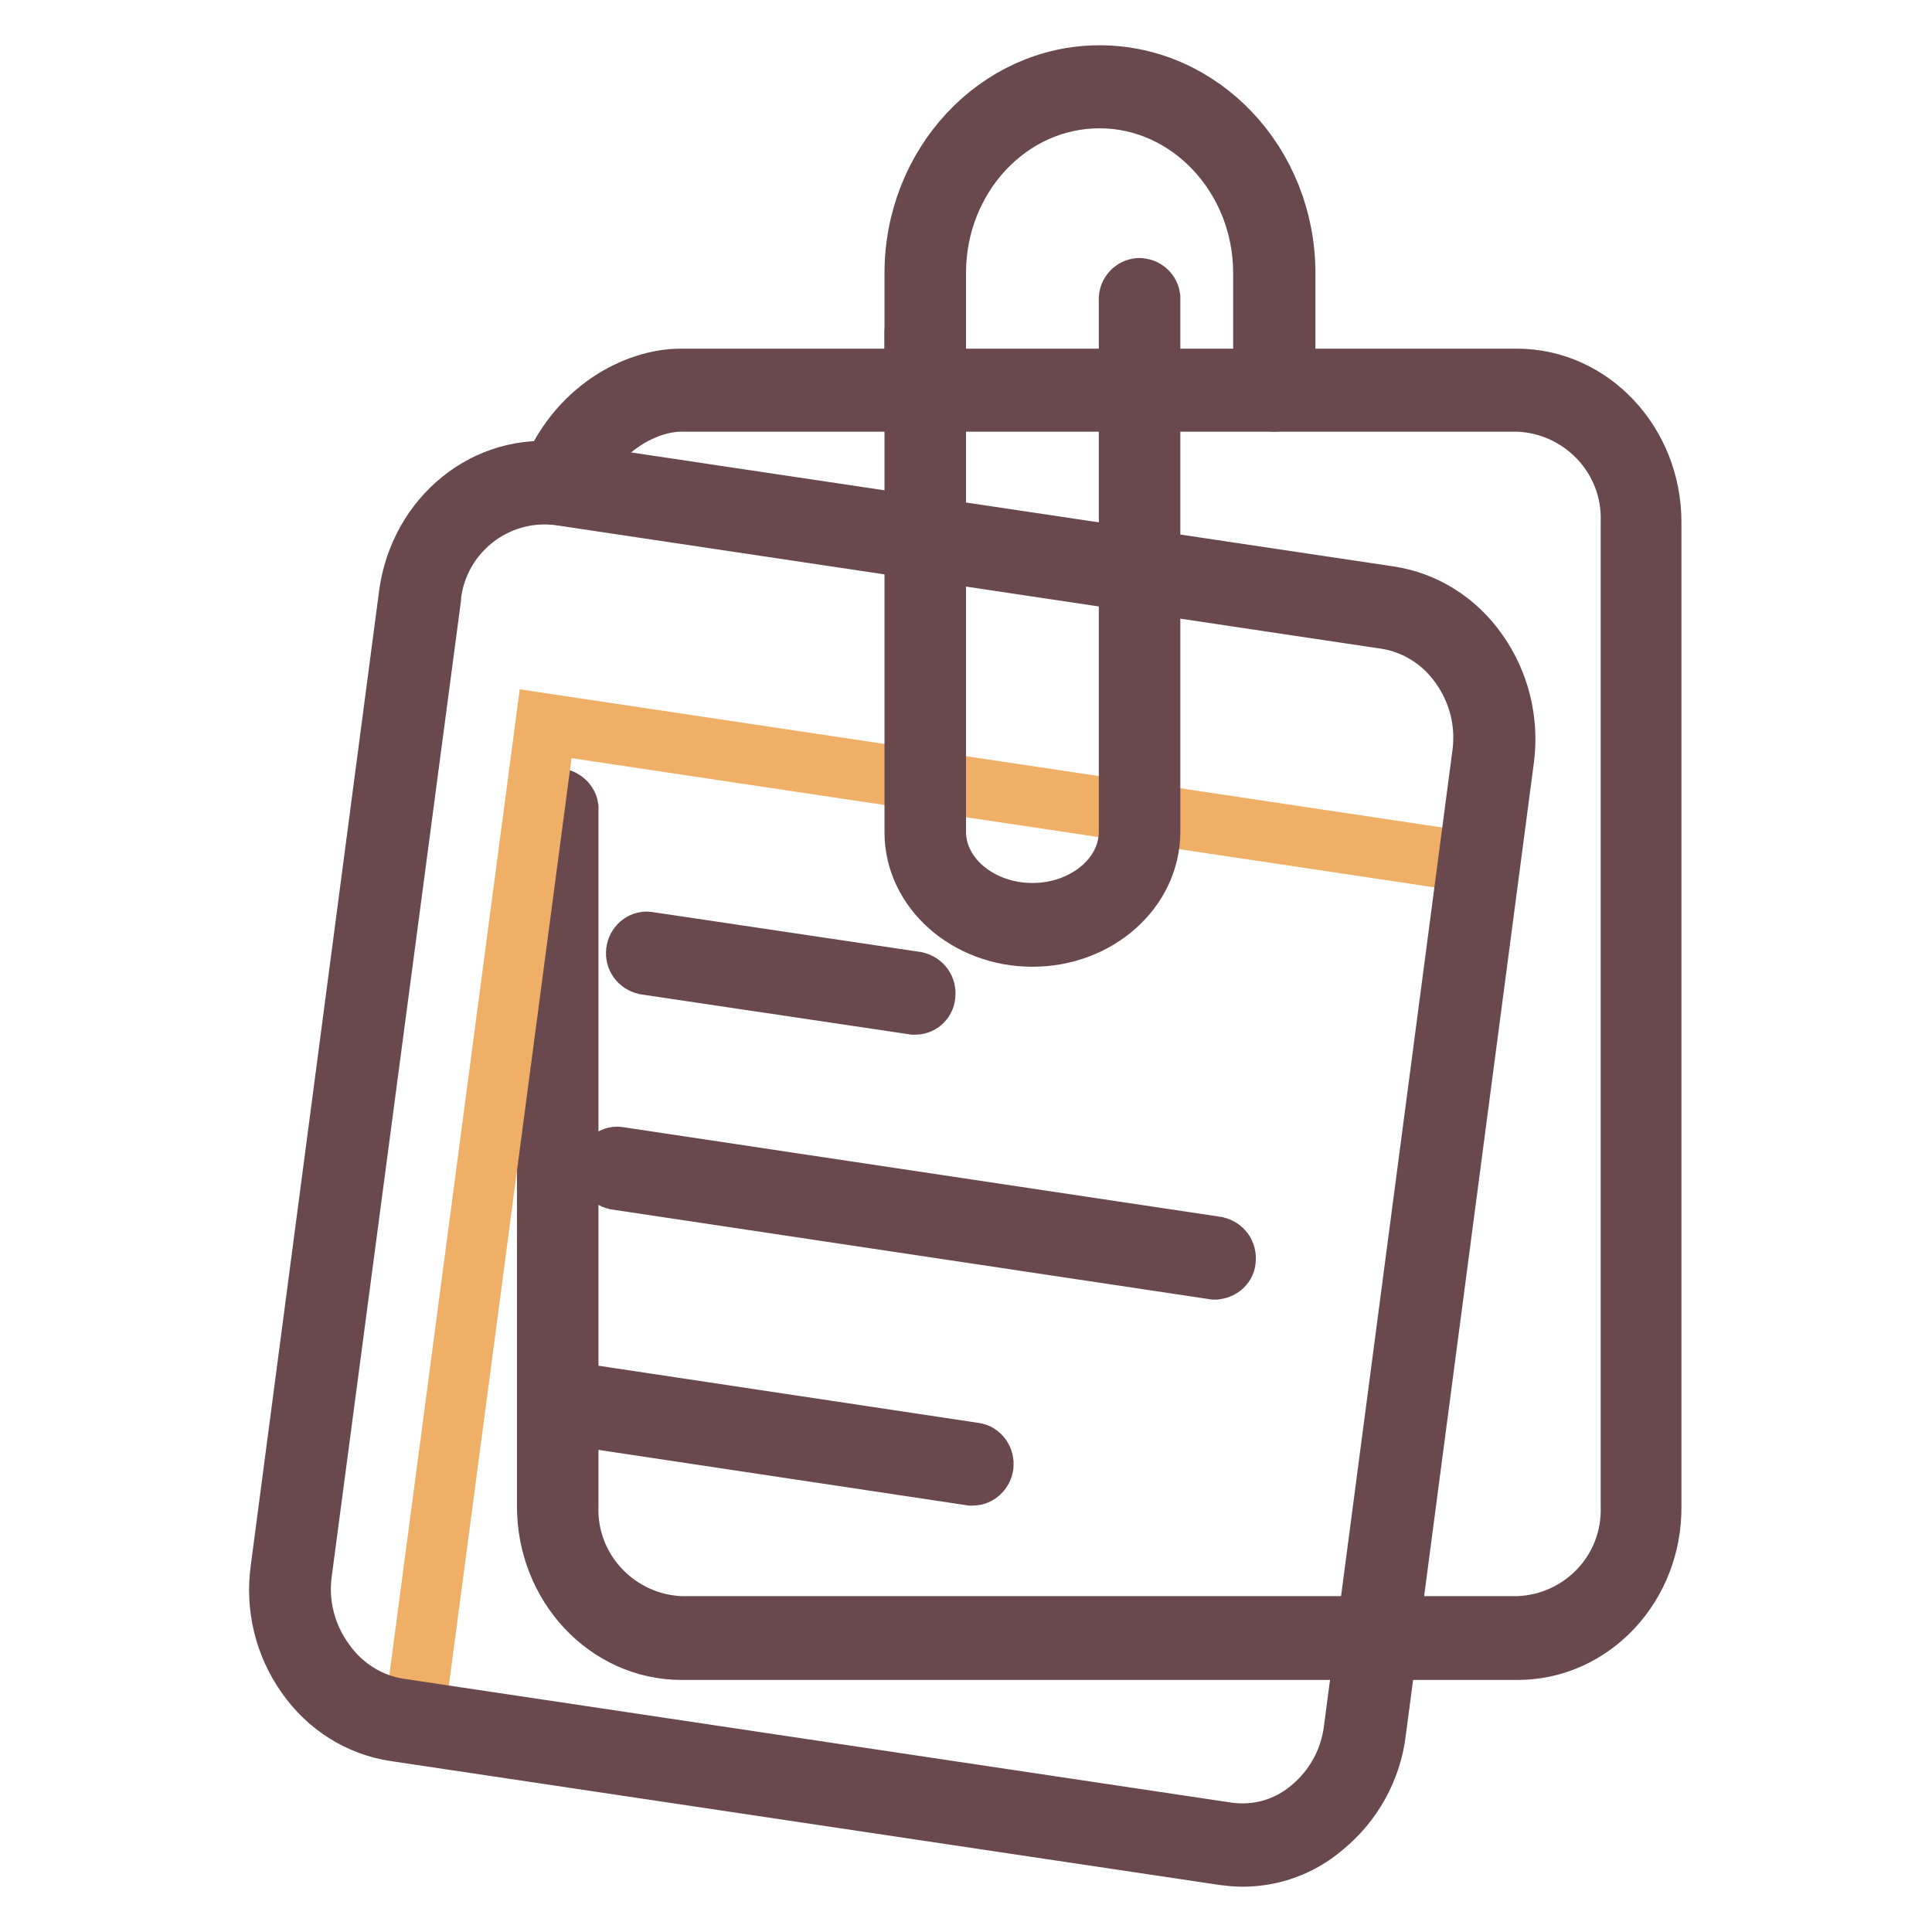
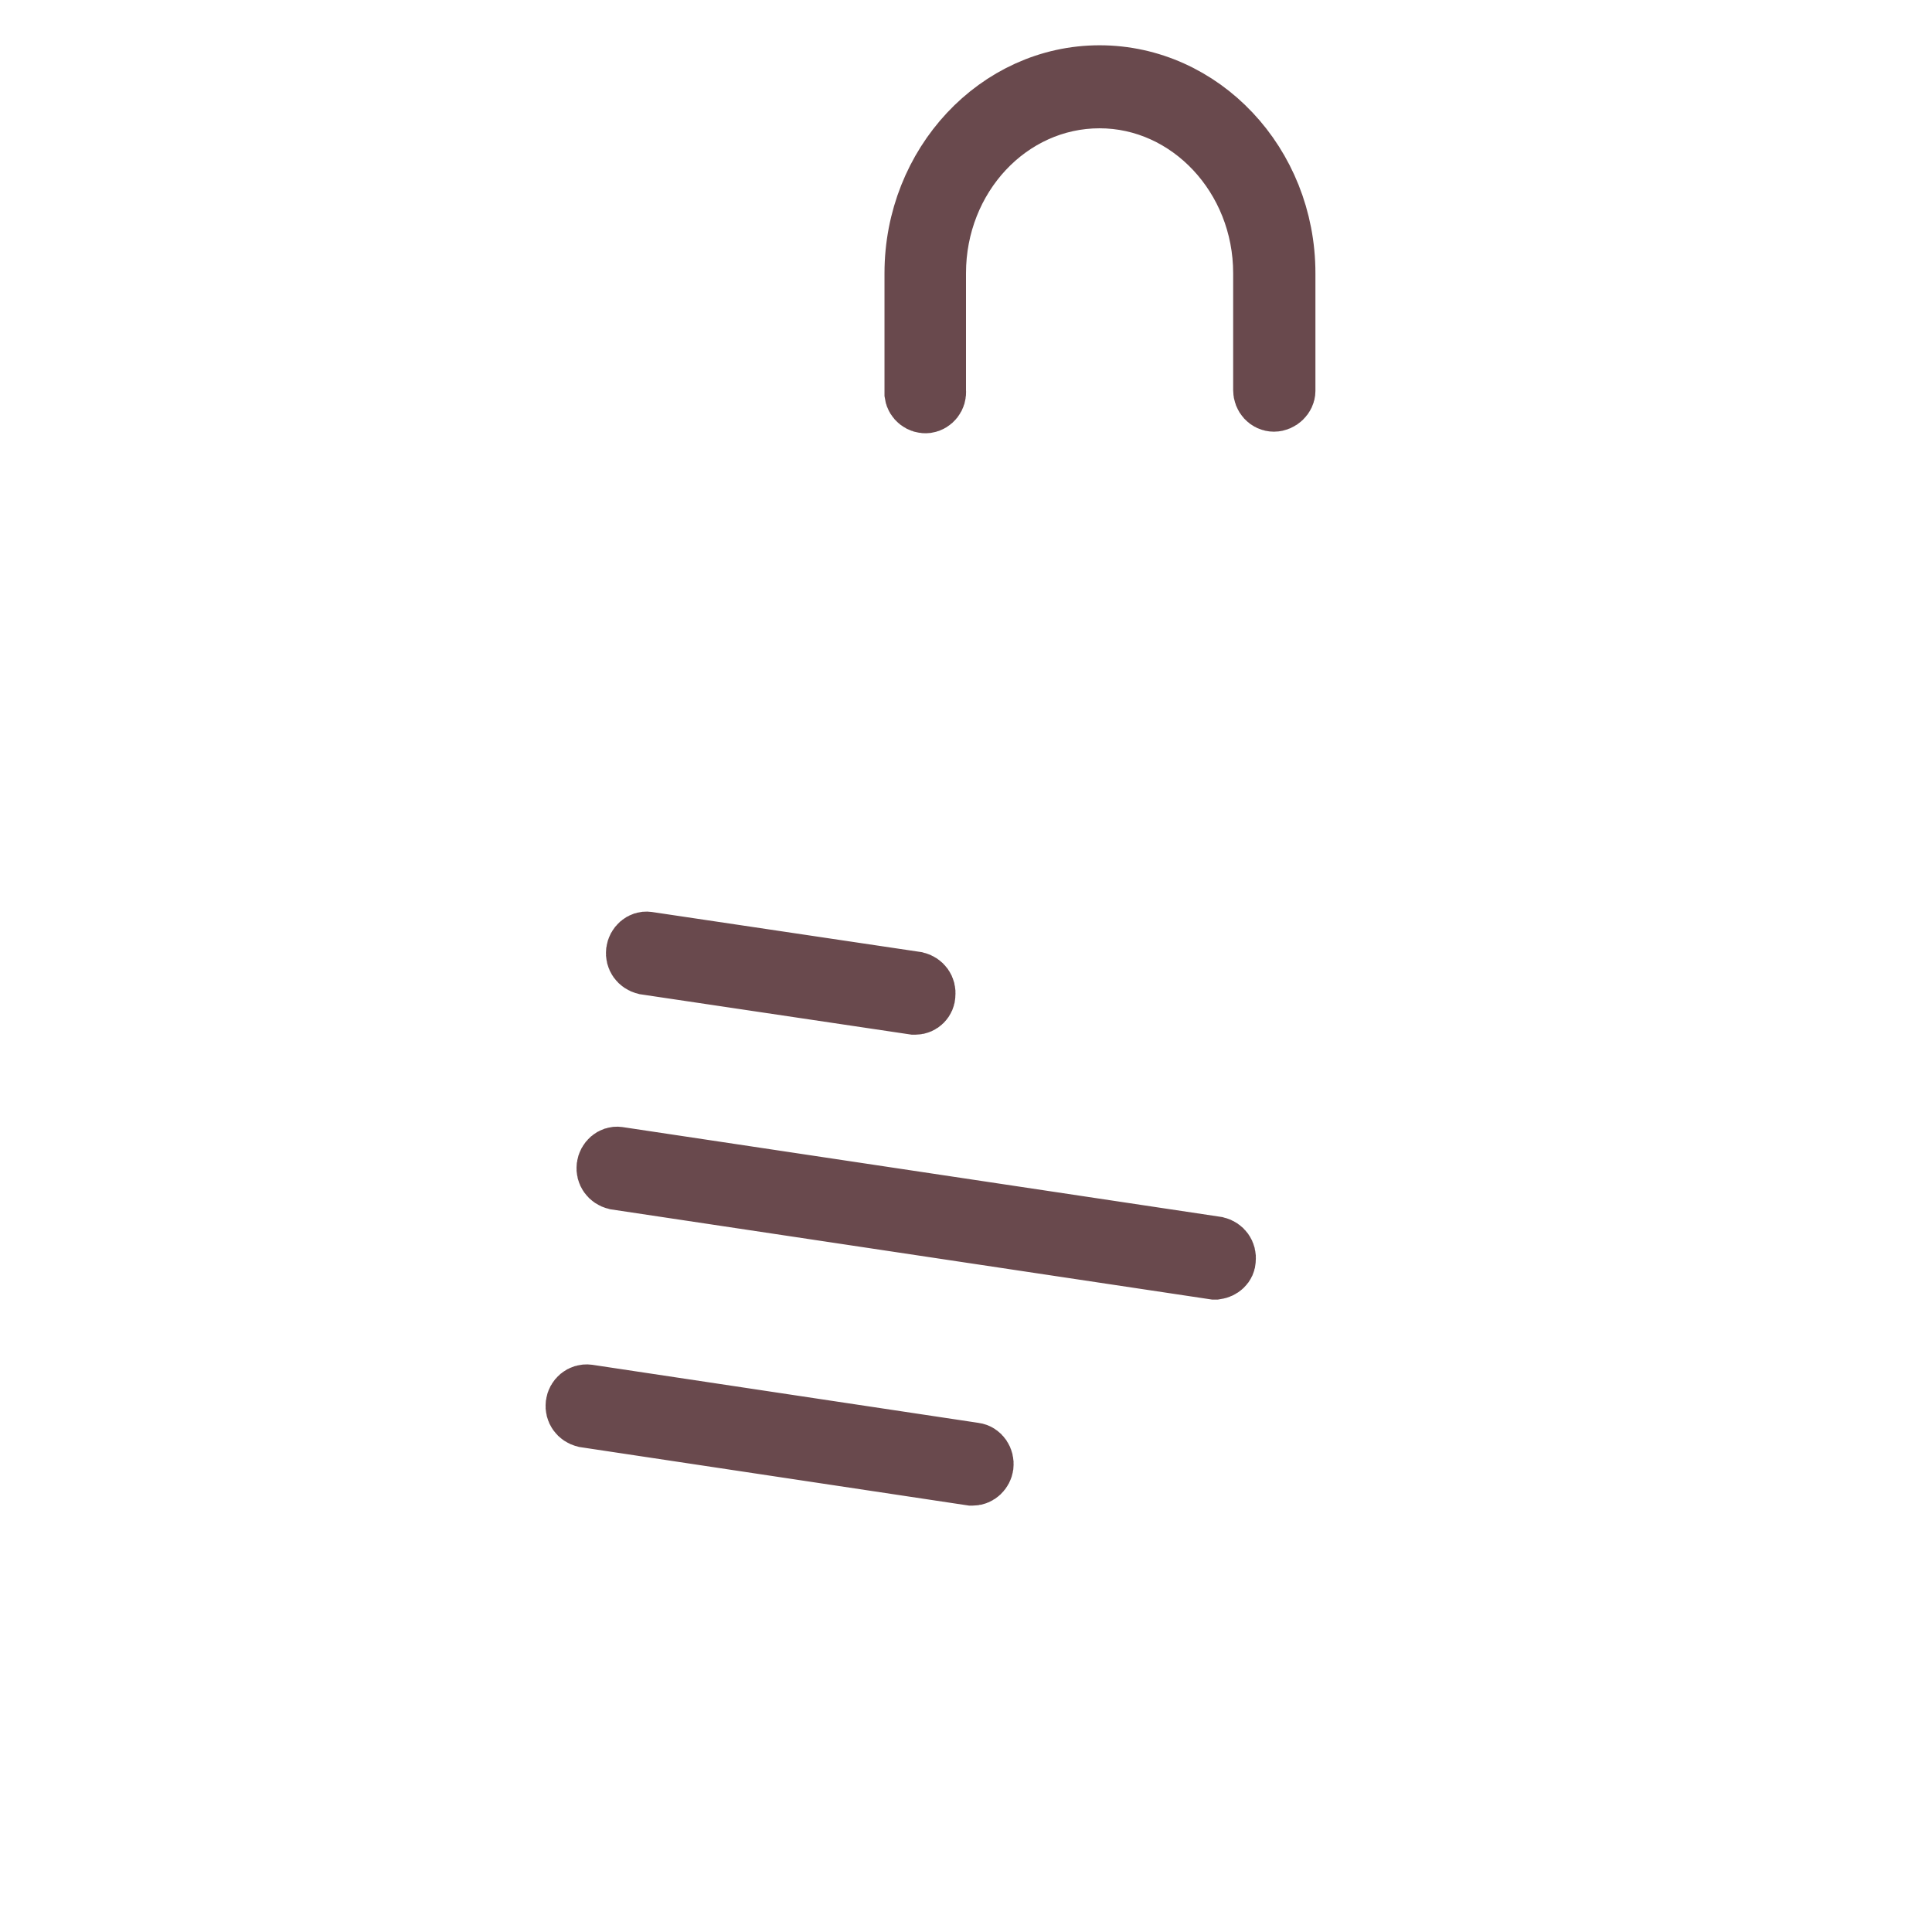
<svg xmlns="http://www.w3.org/2000/svg" version="1.1" x="0px" y="0px" viewBox="0 0 256 256" enable-background="new 0 0 256 256" xml:space="preserve">
  <g>
-     <path stroke-width="8" fill-opacity="0" stroke="#69494d" d="M201.1,218.6H90.3c-9.8,0-17.8-8.5-17.8-19v-92.2c-0.1-0.8,0.5-1.5,1.2-1.6s1.5,0.5,1.6,1.2 c0,0.1,0,0.2,0,0.3v92.2c-0.3,8.6,6.5,15.7,15,16h110.8c8.6-0.3,15.3-7.4,15-16V69.2c0.3-8.6-6.5-15.7-15-16H90.3 c-5.1,0-11.9,3.9-14.8,11.5c-0.3,0.7-1,1.1-1.8,0.8c0,0-0.1,0-0.1,0c-0.8-0.3-1.1-1.2-0.8-2c0,0,0,0,0,0 c3.5-9.2,11.5-13.3,17.4-13.3h110.8c9.8,0,17.8,8.5,17.8,19v130.4C218.9,210.1,210.9,218.6,201.1,218.6z" />
-     <path stroke-width="8" fill-opacity="0" stroke="#efaf66" d="M162.1,244.3L54.8,228.2L72.3,95.9l124.2,18.6l-15.1,114.3C180.1,238.8,171.4,245.7,162.1,244.3z" />
-     <path stroke-width="8" fill-opacity="0" stroke="#69494d" d="M164.6,246c-0.8,0-1.7-0.1-2.5-0.2L52.4,229.4c-4.8-0.7-9-3.4-11.8-7.4c-2.9-4.1-4.1-9.1-3.4-14.1l17-129.1 c1.4-10.4,10.4-17.6,20.1-16.2l109.7,16.4c4.8,0.7,9,3.4,11.8,7.4c2.9,4.1,4.1,9.1,3.5,14l-17,129.1c-0.6,4.9-3.1,9.4-6.9,12.5 C172.4,244.6,168.6,246,164.6,246z M162.5,242.8c4,0.6,8-0.5,11.1-3.1c3.2-2.6,5.3-6.4,5.8-10.5l17-129.1c0.6-4.2-0.4-8.4-2.9-11.9 c-2.3-3.3-5.9-5.6-9.9-6.2L74,65.6c-8.4-1-15.9,5-16.9,13.3c0,0.1,0,0.2,0,0.3L40,208.3c-0.6,4.2,0.5,8.5,3,11.9 c2.3,3.3,5.9,5.6,9.9,6.2L162.5,242.8z" />
    <path stroke-width="8" fill-opacity="0" stroke="#69494d" d="M121.3,133.1h-0.2l-35.6-5.3c-0.8-0.2-1.3-0.9-1.2-1.7c0.1-0.8,0.8-1.4,1.5-1.3c0,0,0,0,0,0l35.6,5.3 c0.8,0.2,1.3,0.9,1.2,1.7C122.6,132.5,122,133.1,121.3,133.1z M161.1,168.2h-0.2l-79.3-11.9c-0.8-0.2-1.3-0.9-1.2-1.7 c0.1-0.8,0.8-1.4,1.5-1.3c0,0,0,0,0,0l79.3,11.9c0.8,0.2,1.3,0.9,1.2,1.7C162.4,167.6,161.8,168.1,161.1,168.2z M128.9,195.5h-0.2 l-51.2-7.7c-0.8-0.2-1.3-0.9-1.2-1.7c0.1-0.8,0.8-1.4,1.6-1.3c0,0,0,0,0,0l51.2,7.7c0.8,0.1,1.3,0.9,1.2,1.7 C130.2,194.9,129.6,195.5,128.9,195.5L128.9,195.5z M168.8,53.2c-0.8,0-1.4-0.7-1.4-1.5V36.2c0-12.8-9.8-23.2-21.7-23.2 c-12,0-21.7,10.4-21.7,23.2v15.6c0.1,0.8-0.5,1.5-1.2,1.6c-0.8,0.1-1.5-0.5-1.6-1.2c0-0.1,0-0.2,0-0.3V36.2 c0-14.4,11-26.2,24.5-26.2s24.6,11.7,24.6,26.2v15.6C170.3,52.5,169.6,53.2,168.8,53.2L168.8,53.2z" />
-     <path stroke-width="8" fill-opacity="0" stroke="#69494d" d="M136.8,124.1c-8.6,0-15.6-6.2-15.6-13.8v-66c-0.1-0.8,0.5-1.5,1.2-1.6c0.8-0.1,1.5,0.5,1.6,1.2 c0,0.1,0,0.2,0,0.3v66c0,6,5.8,10.8,12.8,10.8s12.8-4.8,12.8-10.8V39.8c-0.1-0.8,0.5-1.5,1.2-1.6c0.8-0.1,1.5,0.5,1.6,1.2 c0,0.1,0,0.2,0,0.3v70.5C152.4,117.9,145.4,124.1,136.8,124.1z" />
  </g>
</svg>